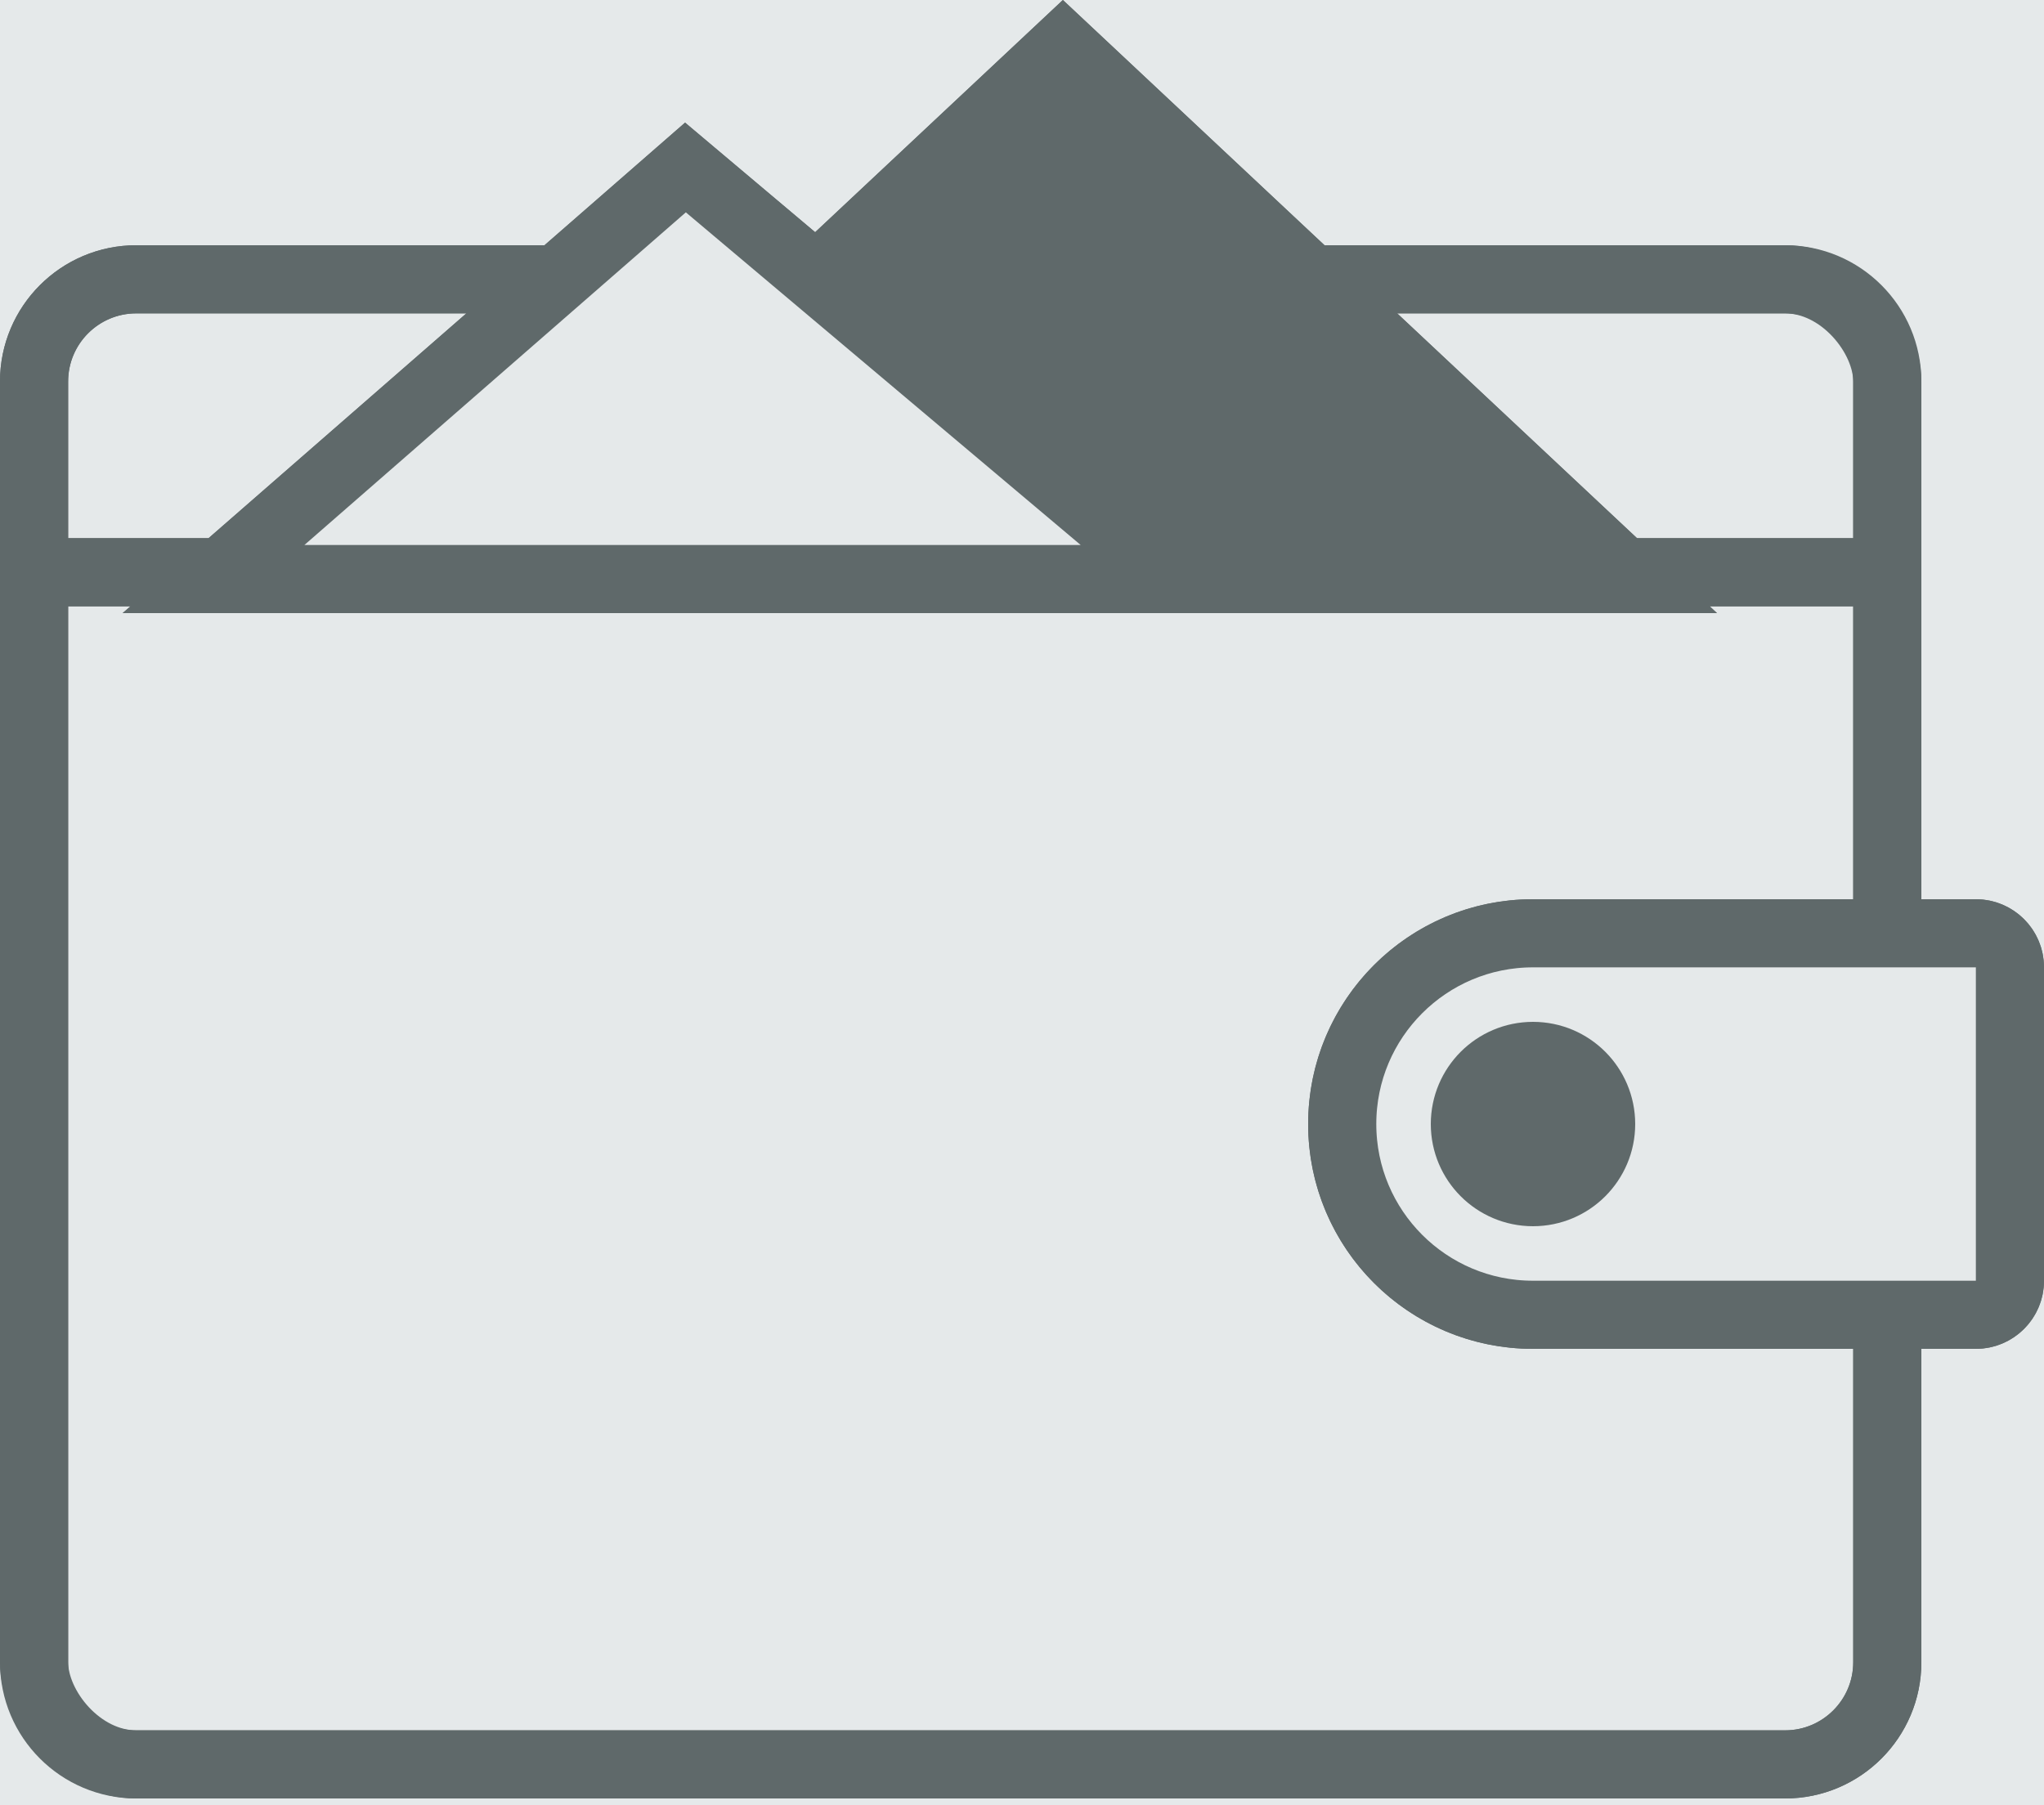
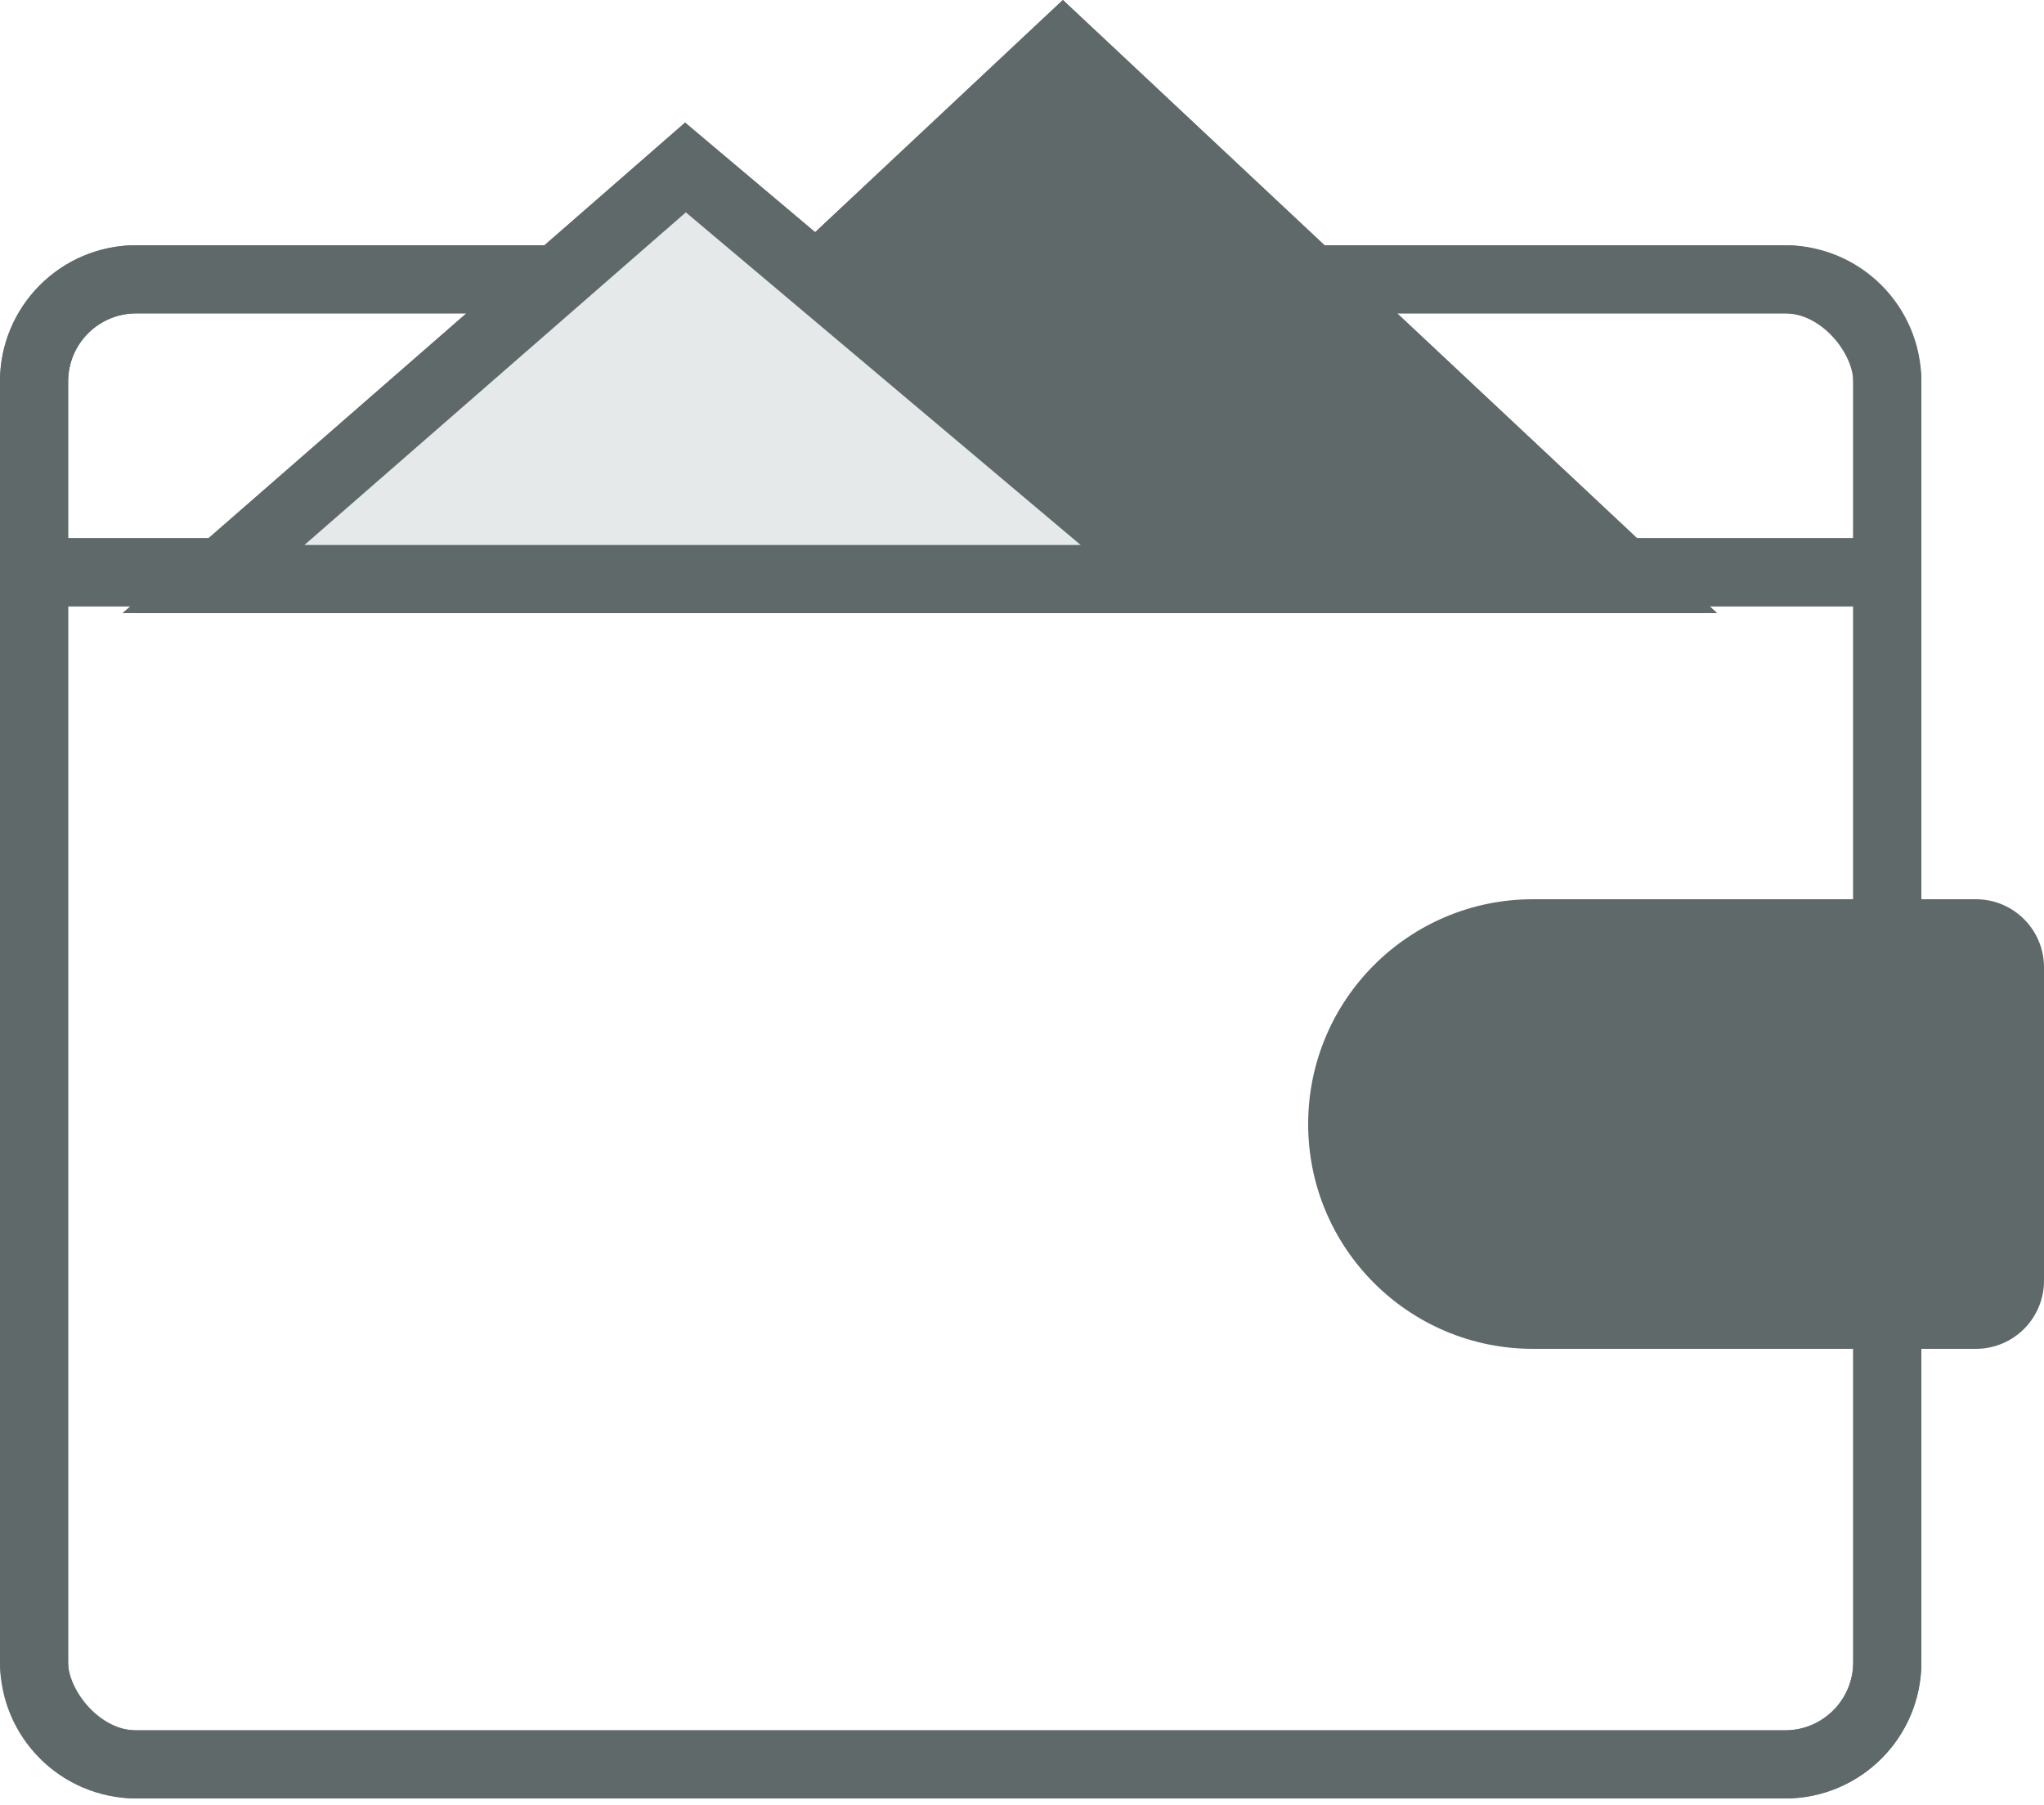
<svg xmlns="http://www.w3.org/2000/svg" width="60" height="53" viewBox="0 0 60 53" fill="none">
  <rect width="60" height="53" fill="#F5F5F5" />
  <g id="ÐÐ»Ð°Ð²Ð½Ð°Ñ">
    <rect width="1700" height="10450" transform="translate(-605 -2919)" fill="white" />
    <g id="ÑÐ¿Ð¾ÑÐ¾Ð±Ñ Ð¾Ð¿Ð»Ð°ÑÑ">
-       <rect id="Rectangle 43" x="-605" y="-99" width="1700" height="330" fill="#E5E9EA" />
      <g id="Group 4">
        <g id="Group 3">
          <path id="Union" fill-rule="evenodd" clip-rule="evenodd" d="M31.2 0L38.88 7.2H52.4C54.609 7.2 56.4 8.991 56.4 11.2V26.4H58C59.105 26.4 60 27.295 60 28.4V37.6C60 38.705 59.105 39.6 58 39.6H56.4V48.8C56.4 51.009 54.609 52.8 52.4 52.8H4C1.791 52.8 0 51.009 0 48.8V11.2C0 8.991 1.791 7.2 4 7.2H15.983L20.11 3.6L23.928 6.817L31.2 0ZM54.4 39.6H45C41.355 39.6 38.4 36.645 38.4 33C38.4 29.355 41.355 26.4 45 26.4H54.4V17.8H50.187L50.4 18H37.2L37.2 18H3.6L3.829 17.8H2V48.8C2 49.904 2.895 50.8 4 50.8H52.4C53.505 50.8 54.4 49.904 54.4 48.8V39.6ZM6.122 15.8L13.69 9.2H4C2.895 9.2 2 10.095 2 11.2V15.8H6.122ZM48.053 15.8H54.4V11.2C54.4 10.095 53.505 9.2 52.4 9.2H41.013L48.053 15.8Z" fill="#5F696A" />
        </g>
        <g id="Group 4_2">
          <rect id="Rectangle 25" x="1" y="8.2" width="54.4" height="43.6" rx="3" stroke="#5F696A" stroke-width="2" />
          <path id="Vector 1" d="M1.2 16.8H55.2" stroke="#5F696A" stroke-width="2" />
          <path id="Polygon 1" d="M14.529 17L31.2 1.371L47.871 17H14.529Z" fill="#5F696A" stroke="#5F696A" stroke-width="2" />
          <path id="Polygon 2" d="M6.268 17L20.121 4.917L34.461 17H6.268Z" fill="#E5E9EA" stroke="#5F696A" stroke-width="2" />
-           <path id="Rectangle 26" d="M39.4 33C39.4 29.907 41.907 27.4 45 27.4H58C58.552 27.4 59 27.848 59 28.4V37.6C59 38.152 58.552 38.6 58 38.6H45C41.907 38.6 39.4 36.093 39.4 33Z" fill="#E5E9EA" stroke="#5F696A" stroke-width="2" />
          <circle id="Ellipse 1" cx="45" cy="33" r="2" fill="#5F696A" stroke="#5F696A" stroke-width="2" />
        </g>
      </g>
    </g>
  </g>
</svg>